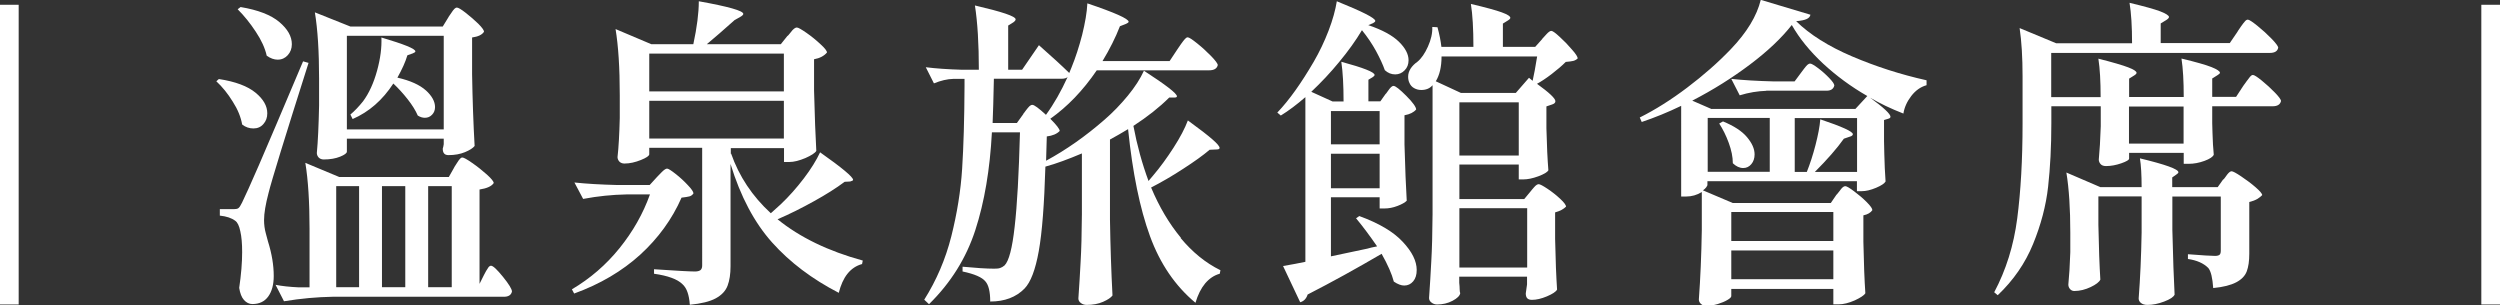
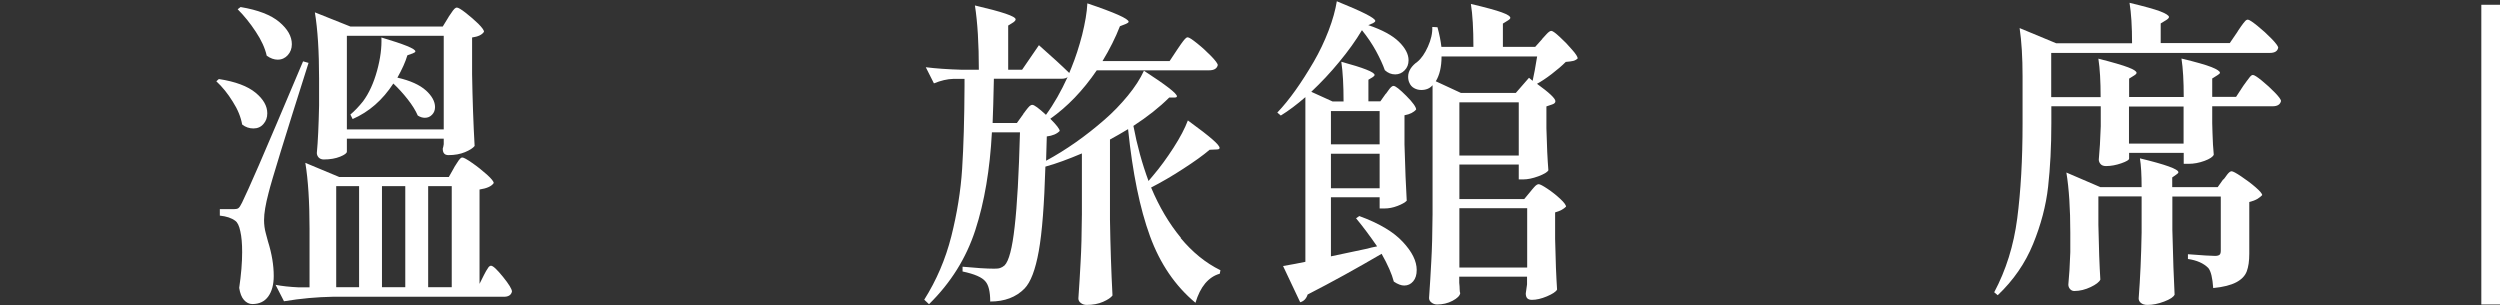
<svg xmlns="http://www.w3.org/2000/svg" id="_層_2" viewBox="0 0 178.09 21.73">
  <rect x="0" y="0" width="178.09" height="21.73" fill="#333333" stroke="none" />
  <defs>
    <style>.cls-1{fill:#fff;}</style>
  </defs>
  <g id="_層_1-2">
    <g>
-       <path class="cls-1" d="M1.33,21.69H0V.34H1.33V21.69Z" />
      <path class="cls-1" d="M15.59,5.63c1.18,.18,2.05,.51,2.61,.97s.84,.95,.84,1.47c0,.31-.09,.56-.28,.77-.18,.21-.42,.31-.71,.31s-.56-.09-.8-.28c-.09-.52-.31-1.07-.67-1.63-.35-.57-.74-1.05-1.17-1.45l.18-.16Zm1.06,9.27c.15,0,.26-.02,.33-.07,.07-.05,.16-.18,.26-.39,.21-.43,.62-1.33,1.21-2.69,.59-1.36,1.64-3.83,3.14-7.38l.39,.11c-1.69,5.32-2.64,8.41-2.85,9.27-.21,.8-.32,1.44-.32,1.93,0,.32,.04,.64,.13,.96,.08,.31,.13,.5,.15,.56,.28,.89,.41,1.71,.41,2.46,0,.61-.13,1.1-.39,1.46s-.64,.54-1.13,.54c-.23,0-.43-.1-.6-.29-.17-.19-.28-.48-.34-.86,.14-.95,.21-1.8,.21-2.55,0-.6-.04-1.09-.13-1.48-.08-.39-.2-.64-.36-.75-.26-.2-.63-.32-1.1-.37v-.46h.99Zm.48-14.4c1.26,.21,2.18,.57,2.77,1.07,.59,.5,.89,1.02,.89,1.58,0,.31-.1,.57-.29,.78-.19,.21-.43,.32-.72,.32-.25,0-.51-.09-.78-.28-.12-.54-.38-1.11-.78-1.71-.4-.61-.83-1.14-1.29-1.6l.21-.16Zm15.23,11.41c.05-.08,.11-.18,.2-.31,.08-.13,.15-.23,.21-.29,.05-.06,.11-.09,.17-.09,.09,0,.33,.13,.7,.39,.38,.26,.72,.54,1.05,.83,.32,.29,.48,.49,.48,.6-.15,.23-.49,.38-1.01,.46v6.72l.32-.64c.03-.06,.08-.15,.15-.28,.07-.12,.13-.21,.18-.28,.05-.06,.11-.09,.17-.09,.14,0,.42,.26,.85,.79,.43,.53,.64,.88,.64,1.05-.06,.25-.25,.37-.58,.37h-12.21c-1.09,.02-2.24,.12-3.45,.32l-.6-1.17c.46,.09,1.01,.15,1.66,.18h.76v-4.16c0-1.93-.1-3.5-.3-4.71l2.42,1.01h7.8l.39-.69Zm-.41-10.7c.05-.06,.11-.16,.2-.29,.08-.13,.16-.23,.22-.29,.06-.06,.12-.09,.18-.09,.09,0,.3,.12,.62,.37,.32,.25,.62,.51,.9,.78,.28,.28,.41,.47,.41,.57-.14,.22-.42,.35-.85,.41v2.62c.03,1.81,.09,3.51,.18,5.11-.12,.15-.35,.3-.69,.44-.34,.14-.73,.21-1.17,.21-.28,0-.41-.15-.41-.46,.02-.05,.03-.1,.04-.15s.02-.11,.03-.17v-.39h-6.9v.92c0,.11-.16,.23-.48,.36-.32,.13-.71,.2-1.17,.2-.15,0-.27-.05-.36-.14-.08-.09-.13-.2-.13-.32,.08-.84,.13-1.97,.16-3.38v-1.93c0-1.93-.1-3.5-.3-4.71l2.53,1.01h6.58l.41-.67Zm-6.37,12.05h-1.63v7.2h1.63v-7.2Zm6.03-4.05V2.55h-6.9v6.67h6.9Zm-1.28-2.78c.44,.4,.66,.8,.66,1.2,0,.21-.07,.4-.21,.54-.14,.15-.31,.22-.51,.22-.17,0-.34-.05-.51-.16-.15-.35-.39-.74-.72-1.16s-.67-.79-1.02-1.12c-.77,1.18-1.73,2.02-2.9,2.53l-.16-.32c.31-.26,.61-.58,.9-.94,.43-.58,.76-1.31,1-2.18,.24-.87,.34-1.66,.31-2.37,1.61,.48,2.42,.8,2.42,.99,0,.05-.06,.09-.18,.14l-.39,.14c-.14,.48-.38,1-.71,1.59,.92,.21,1.6,.52,2.04,.92Zm-3.12,14.03h1.66v-7.2h-1.66v7.2Zm4.97,0v-7.2h-1.68v7.2h1.68Z" />
-       <path class="cls-1" d="M44.62,13.85c-1,.02-2.02,.12-3.08,.32l-.62-1.17c.84,.09,1.86,.15,3.06,.18h2.3l.53-.58c.06-.06,.17-.18,.33-.34s.29-.25,.38-.25,.29,.13,.61,.38,.61,.52,.87,.8c.27,.28,.4,.48,.4,.59-.08,.11-.17,.18-.29,.21-.12,.03-.3,.06-.56,.09-.67,1.53-1.66,2.89-2.94,4.06-1.29,1.17-2.86,2.1-4.71,2.77l-.16-.3c1.3-.77,2.43-1.74,3.39-2.93s1.68-2.46,2.17-3.83h-1.68ZM56.12,2.55s.12-.13,.21-.25c.09-.12,.17-.21,.24-.26,.07-.05,.13-.08,.2-.08,.09,0,.32,.13,.68,.38,.36,.25,.69,.52,1,.81,.31,.28,.46,.48,.46,.59-.21,.25-.52,.41-.92,.48v2.23c.05,1.86,.1,3.29,.16,4.3-.09,.15-.35,.32-.78,.51-.43,.18-.81,.28-1.15,.28h-.37v-.99h-3.79v.41l.02-.02c.57,1.62,1.51,3.04,2.83,4.25l.71-.64c.58-.55,1.13-1.17,1.64-1.84s.9-1.3,1.16-1.86c1.56,1.1,2.35,1.76,2.35,1.96,0,.05-.07,.08-.21,.12l-.39,.02c-.6,.45-1.33,.91-2.18,1.38-.86,.48-1.72,.91-2.6,1.29,1.59,1.29,3.62,2.27,6.07,2.94l-.05,.25c-.41,.11-.76,.34-1.04,.69-.28,.35-.48,.81-.62,1.36-1.9-.98-3.49-2.18-4.75-3.59s-2.25-3.27-2.96-5.59v7.29c0,.55-.07,1.01-.21,1.38-.14,.37-.42,.67-.84,.9-.42,.23-1.04,.38-1.85,.46-.05-.71-.22-1.2-.53-1.47-.35-.35-1.03-.6-2.02-.74v-.32c1.61,.11,2.58,.16,2.92,.16,.18,0,.31-.04,.39-.1,.08-.07,.12-.18,.12-.33V10.53h-3.77v.46c0,.11-.2,.25-.6,.41s-.79,.25-1.17,.25c-.15,0-.27-.05-.36-.14-.08-.09-.13-.2-.13-.32,.08-.69,.13-1.62,.16-2.78v-1.63c0-1.93-.1-3.5-.3-4.71l2.55,1.08h2.99c.26-1.21,.39-2.23,.39-3.06,2.12,.38,3.17,.68,3.17,.9,0,.06-.07,.13-.21,.21l-.41,.23c-.77,.69-1.43,1.26-1.98,1.72h5.27l.48-.6Zm-.28,3.96V3.82h-9.59v2.69h9.59Zm0,.67h-9.59v2.69h9.59v-2.69Z" />
      <path class="cls-1" d="M84.1,16.95c.84,1.01,1.78,1.78,2.84,2.3l-.05,.25c-.4,.11-.74,.34-1.04,.69-.29,.35-.52,.81-.69,1.38-1.44-1.2-2.52-2.78-3.24-4.75-.72-1.97-1.24-4.51-1.56-7.62-.46,.28-.89,.52-1.29,.74v5.7c.03,1.9,.09,3.7,.18,5.41-.11,.15-.33,.3-.67,.45-.34,.15-.73,.22-1.17,.22-.17,0-.31-.05-.42-.14-.12-.09-.17-.2-.17-.32,.06-.91,.12-1.78,.16-2.63,.05-.85,.08-1.97,.09-3.35v-4.35c-.97,.41-1.83,.73-2.6,.94-.08,2.67-.23,4.67-.47,6.01-.24,1.34-.58,2.23-1.02,2.68-.6,.61-1.41,.92-2.44,.92,0-.71-.12-1.18-.34-1.43-.23-.29-.77-.53-1.63-.71v-.34c.95,.09,1.7,.14,2.25,.14,.18,0,.33-.01,.43-.05,.1-.03,.2-.09,.31-.18,.31-.31,.55-1.22,.72-2.75,.18-1.53,.3-3.77,.38-6.73h-2c-.14,2.64-.53,4.96-1.18,6.96s-1.75,3.76-3.3,5.28l-.34-.32c.87-1.38,1.52-2.89,1.93-4.52,.41-1.63,.67-3.24,.77-4.81,.1-1.57,.16-3.55,.17-5.92v-.48h-.8c-.43,.01-.89,.12-1.38,.32l-.58-1.15c.71,.09,1.56,.15,2.58,.18h1.2c0-1.84-.09-3.37-.28-4.58,1.93,.45,2.9,.77,2.9,.99,0,.06-.05,.13-.16,.21l-.37,.23v3.15h.99l1.2-1.75c.92,.81,1.64,1.47,2.16,1.98l.16-.39c.29-.71,.54-1.48,.76-2.33,.21-.85,.34-1.6,.37-2.24,1.96,.66,2.94,1.1,2.94,1.31,0,.05-.07,.1-.21,.16l-.41,.16c-.31,.8-.72,1.62-1.24,2.48h4.78l.55-.83c.06-.09,.15-.22,.26-.38,.11-.16,.21-.28,.28-.36,.07-.08,.13-.12,.2-.12,.09,0,.31,.14,.67,.43,.35,.28,.69,.59,1,.91s.47,.54,.47,.64c-.06,.25-.27,.37-.62,.37h-8c-.98,1.44-2.09,2.59-3.31,3.45,.45,.45,.67,.74,.67,.87-.2,.21-.51,.34-.92,.39l-.05,1.73c1.44-.78,2.83-1.76,4.16-2.92,.6-.52,1.15-1.09,1.66-1.71s.89-1.21,1.15-1.78c1.56,1.01,2.35,1.62,2.35,1.82,0,.06-.06,.09-.18,.09h-.37c-.69,.69-1.54,1.36-2.55,2.02,.26,1.38,.62,2.69,1.08,3.93-.02,.01,.09-.12,.32-.39,.51-.6,.99-1.26,1.46-1.99s.81-1.38,1.02-1.94c.84,.61,1.43,1.07,1.76,1.36,.33,.29,.5,.49,.5,.6,0,.08-.08,.11-.25,.11l-.46,.02c-.47,.4-1.1,.85-1.89,1.36-.78,.51-1.54,.95-2.28,1.33,.58,1.38,1.29,2.58,2.13,3.59Zm-11.21-8.83c.05-.06,.11-.15,.21-.28,.09-.12,.17-.21,.24-.28,.07-.06,.13-.09,.2-.09,.14,0,.46,.24,.97,.71,.57-.78,1.08-1.68,1.54-2.69-.09,.08-.24,.12-.44,.12h-4.81c-.03,1.41-.06,2.46-.09,3.15h1.73l.46-.64Z" />
      <path class="cls-1" d="M98.72,6.69c.05-.06,.11-.15,.18-.25,.08-.11,.14-.19,.2-.24s.11-.08,.17-.08c.14,0,.44,.24,.91,.71s.7,.8,.7,.97c-.17,.2-.44,.34-.83,.41v2.07c.05,1.73,.1,3.07,.16,4.02-.12,.12-.34,.25-.66,.37-.31,.12-.62,.18-.93,.18h-.34v-.8h-3.47v4.21l2.6-.55c.15-.05,.38-.1,.69-.16-.54-.78-1.04-1.45-1.5-2l.23-.16c1.4,.51,2.43,1.12,3.09,1.83,.67,.71,1,1.38,1,2.01,0,.34-.08,.61-.25,.81-.17,.2-.38,.3-.64,.3-.21,0-.46-.09-.74-.28-.14-.54-.43-1.2-.87-1.98-1.78,1.04-3.53,2.01-5.27,2.9-.09,.29-.27,.48-.53,.55l-1.22-2.58c.64-.11,1.17-.21,1.59-.3V6.92c-.6,.52-1.18,.96-1.75,1.31l-.25-.21c.86-.9,1.72-2.12,2.6-3.63,.4-.69,.75-1.42,1.05-2.2s.49-1.48,.59-2.1c1.83,.74,2.74,1.2,2.74,1.4,0,.05-.05,.1-.16,.16l-.34,.14c1,.34,1.72,.73,2.18,1.18s.69,.89,.69,1.32c0,.29-.09,.53-.28,.72-.18,.19-.41,.29-.67,.29-.28,0-.52-.1-.74-.3-.14-.4-.35-.85-.63-1.37-.28-.51-.62-1.01-1-1.48-.44,.74-.98,1.49-1.61,2.25-.63,.77-1.3,1.48-2,2.14l1.52,.69h.78c0-1.15-.05-2.09-.16-2.83,1.58,.43,2.37,.74,2.37,.94,0,.05-.05,.1-.14,.16l-.3,.18v1.54h.85l.39-.55Zm-.44,3.59v-2.37h-3.47v2.37h3.47Zm-3.47,.67v2.46h3.47v-2.46h-3.47Zm15.04-8.17c.08-.08,.18-.19,.32-.35,.14-.15,.25-.23,.34-.23s.29,.14,.6,.43c.31,.28,.6,.58,.87,.9,.28,.31,.41,.53,.41,.63-.09,.09-.2,.15-.32,.18-.12,.03-.3,.05-.53,.07-.28,.28-.61,.56-1,.86-.39,.3-.74,.53-1.05,.7,.87,.63,1.31,1.04,1.31,1.24,0,.11-.08,.18-.23,.23l-.41,.14v1.56c.03,1.26,.08,2.25,.14,2.99-.08,.14-.32,.28-.72,.43-.41,.15-.76,.22-1.07,.22h-.32v-1.06h-4.23v2.46h4.62l.44-.53c.05-.06,.13-.17,.26-.31,.13-.15,.24-.22,.33-.22s.3,.11,.63,.33c.33,.22,.63,.46,.91,.72,.28,.26,.41,.45,.41,.55-.18,.18-.45,.32-.78,.41v1.89c.03,1.52,.08,2.72,.14,3.61-.08,.15-.32,.31-.72,.48s-.76,.25-1.07,.25-.44-.15-.44-.46l.09-.64v-.55h-4.83v.44c.02,.17,.03,.32,.03,.45s.02,.23,.04,.29c-.03,.18-.21,.36-.55,.54-.34,.18-.71,.26-1.1,.26-.15,0-.29-.05-.4-.14-.12-.09-.17-.2-.17-.32,.06-.91,.12-1.78,.16-2.63,.05-.85,.08-1.97,.09-3.35V6.07l-.02,.02c-.18,.21-.45,.32-.78,.32-.18,0-.35-.04-.51-.13-.15-.08-.27-.21-.34-.38-.06-.12-.09-.27-.09-.44,0-.2,.06-.39,.18-.58,.12-.18,.28-.34,.48-.48,.28-.23,.53-.59,.75-1.08,.22-.49,.33-.96,.31-1.4l.37,.02c.14,.51,.23,.97,.28,1.4h2.28c0-1.29-.06-2.31-.18-3.06,1.06,.25,1.79,.45,2.2,.6,.41,.15,.61,.28,.61,.39,0,.05-.05,.11-.16,.18l-.37,.23v1.66h2.3l.51-.57Zm-.67,2.97c.09-.4,.2-.97,.32-1.73h-6.81c0,.74-.14,1.33-.41,1.77l1.79,.83h3.91l.94-1.08,.25,.21Zm-5.22,1.54v3.79h4.23v-3.79h-4.23Zm0,7.54v4.23h4.83v-4.23h-4.83Z" />
-       <path class="cls-1" d="M130.85,13.85s.11-.13,.2-.25c.08-.12,.16-.21,.22-.26s.12-.08,.18-.08c.09,0,.3,.12,.62,.36,.32,.24,.62,.49,.9,.77,.28,.28,.41,.47,.41,.58-.12,.18-.34,.31-.64,.37v1.89c.03,1.55,.08,2.77,.14,3.66-.09,.15-.35,.32-.76,.51-.41,.18-.8,.28-1.15,.28h-.37v-1.1h-7.27v.51c0,.08-.09,.17-.28,.28-.18,.11-.41,.2-.69,.29-.28,.08-.55,.13-.83,.13-.14,0-.26-.05-.36-.14-.1-.09-.15-.2-.15-.32,.11-1.49,.18-3.13,.21-4.94v-2.71c-.34,.21-.71,.32-1.13,.32h-.34V7.54c-.95,.46-1.89,.84-2.81,1.15l-.14-.32c1.1-.55,2.23-1.26,3.38-2.13,1.15-.87,2.18-1.77,3.1-2.73,1.15-1.2,1.86-2.37,2.14-3.52l3.54,1.06c-.03,.14-.12,.24-.28,.31-.15,.07-.4,.12-.74,.15,.97,.95,2.3,1.79,3.99,2.51,1.69,.72,3.46,1.29,5.3,1.7v.35c-.43,.12-.79,.38-1.09,.77-.3,.39-.49,.81-.56,1.25-.9-.35-1.69-.73-2.37-1.13,.97,.71,1.45,1.16,1.45,1.36,0,.06-.05,.11-.16,.14l-.3,.09v1.5l.02,.92c.01,.69,.05,1.34,.09,1.96-.08,.14-.3,.29-.68,.45s-.72,.24-1.02,.24h-.34v-.71h-10.65v.28s-.03,.08-.09,.16c-.06,.08-.14,.15-.23,.21l2.12,.9h6.99l.41-.6Zm-8.92-6.09h10.24l.85-.92c-1.17-.67-2.22-1.45-3.15-2.31-.93-.87-1.68-1.78-2.23-2.75-.72,.92-1.71,1.86-2.97,2.81-1.26,.95-2.63,1.81-4.12,2.58l1.38,.6Zm4.14,.64h-4.42v3.84h4.42v-3.84Zm-3.33,.25c.78,.32,1.35,.69,1.71,1.12s.54,.83,.54,1.23c0,.28-.08,.51-.23,.69-.15,.18-.34,.28-.58,.28-.26,0-.51-.12-.74-.34,0-.45-.1-.93-.29-1.45s-.42-.98-.68-1.38l.25-.14Zm3.08-2.18c-.61,.02-1.24,.12-1.89,.32l-.6-1.17c.84,.09,1.85,.15,3.04,.18h1.47l.46-.62c.05-.06,.12-.15,.21-.28,.09-.12,.17-.21,.24-.28,.07-.06,.13-.09,.2-.09,.09,0,.28,.11,.56,.32,.28,.21,.55,.45,.79,.7s.37,.43,.37,.54c-.06,.25-.25,.37-.55,.37h-4.3Zm4.78,10.7v-2.07h-7.27v2.07h7.27Zm-7.27,.67v2.05h7.27v-2.05h-7.27Zm5.38-5.59c.23-.58,.44-1.22,.62-1.92,.18-.7,.3-1.31,.34-1.83,1.55,.52,2.32,.87,2.32,1.06,0,.08-.08,.14-.23,.18l-.41,.14c-.49,.69-1.18,1.48-2.07,2.37h3.01v-3.84h-4.44v3.84h.85Z" />
      <path class="cls-1" d="M159.39,2.25c.06-.09,.15-.22,.26-.38s.21-.28,.28-.36c.07-.08,.13-.11,.2-.11,.09,0,.32,.15,.68,.44s.7,.6,1.01,.92c.31,.32,.47,.54,.47,.64-.05,.25-.25,.37-.6,.37h-15.57v3.15h3.52c0-1.12-.05-2.03-.16-2.74,1.03,.26,1.74,.47,2.13,.62,.39,.15,.59,.28,.59,.39,0,.05-.05,.11-.16,.18l-.37,.23v1.31h3.89c0-1.12-.05-2.03-.16-2.74,1.03,.25,1.74,.45,2.14,.61,.4,.16,.6,.3,.6,.4,0,.05-.06,.11-.18,.18l-.37,.23v1.31h1.7l.51-.78c.05-.06,.12-.17,.23-.32,.11-.15,.2-.27,.26-.34,.07-.08,.13-.12,.2-.12,.09,0,.3,.13,.63,.4,.33,.27,.64,.55,.93,.85,.29,.3,.44,.5,.44,.61-.06,.25-.26,.37-.6,.37h-4.3v1.2l.02,.71c.01,.57,.05,1.08,.09,1.54-.06,.15-.28,.3-.66,.44-.38,.14-.76,.21-1.14,.21h-.34v-.78h-3.89v.41c0,.09-.18,.2-.55,.33-.37,.13-.74,.2-1.1,.2-.17,0-.3-.05-.38-.14s-.13-.2-.13-.32c.06-.63,.11-1.42,.14-2.37v-1.43h-3.52v1.22c0,1.66-.08,3.16-.23,4.51-.15,1.35-.51,2.71-1.07,4.08-.56,1.37-1.4,2.59-2.52,3.65l-.25-.21c.84-1.58,1.39-3.33,1.64-5.26,.25-1.92,.38-4.17,.38-6.75v-3.36c0-1.36-.07-2.51-.21-3.45l2.6,1.08h5.41c0-1.2-.06-2.15-.18-2.88,1.04,.25,1.77,.45,2.19,.61,.41,.16,.62,.3,.62,.4,0,.06-.06,.13-.18,.21l-.41,.25v1.4h4.92l.58-.85Zm-.99,10.53c.06-.08,.15-.19,.26-.35,.12-.15,.22-.23,.31-.23s.32,.12,.69,.37c.37,.25,.71,.5,1.02,.77,.31,.27,.47,.46,.47,.56-.08,.09-.2,.18-.36,.28-.16,.09-.35,.16-.56,.21v3.68c0,.52-.06,.94-.18,1.26s-.37,.58-.75,.78c-.38,.2-.92,.34-1.64,.41-.05-.72-.16-1.2-.35-1.43-.34-.34-.82-.55-1.45-.64v-.34c1.03,.08,1.67,.12,1.93,.12,.15,0,.26-.03,.32-.08,.06-.05,.09-.15,.09-.29v-3.86h-3.45v2.37c.05,2.01,.1,3.55,.16,4.62-.08,.17-.32,.33-.74,.49s-.81,.24-1.2,.24c-.2,0-.35-.05-.46-.14-.11-.09-.16-.2-.16-.32,.11-1.43,.18-2.99,.21-4.69v-2.58h-3.08v2.02c.03,1.64,.08,2.94,.14,3.91-.08,.17-.31,.35-.69,.53-.38,.18-.77,.28-1.17,.28-.12,0-.22-.05-.3-.14-.08-.09-.12-.2-.12-.32,.06-.6,.11-1.37,.14-2.3v-1.4c0-1.7-.09-3.13-.28-4.28l2.42,1.04h2.94c0-.87-.04-1.56-.12-2.05,1.82,.44,2.74,.77,2.74,.99,0,.05-.05,.1-.14,.16l-.3,.21v.69h3.24l.39-.55Zm-6.74-2.55h3.89v-2.64h-3.89v2.64Z" />
      <path class="cls-1" d="M178.09,21.69h-1.33V.34h1.33V21.69Z" />
    </g>
  </g>
</svg>